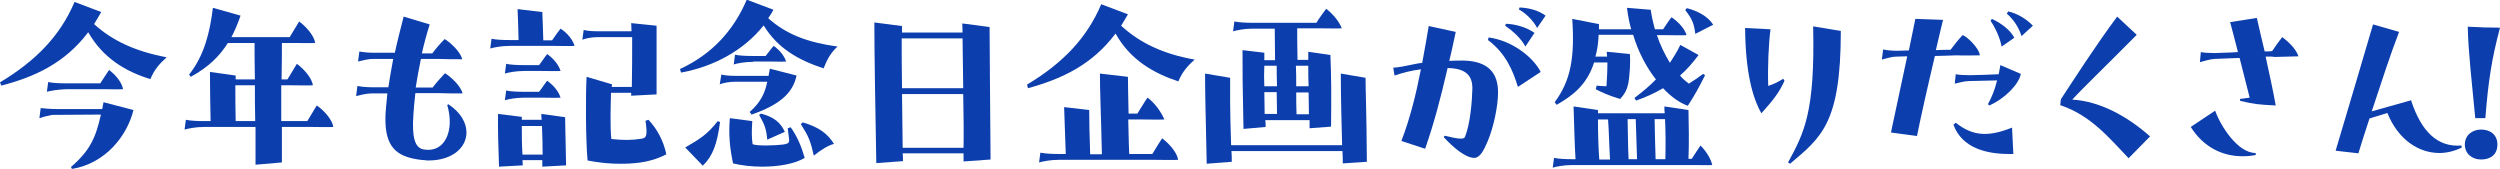
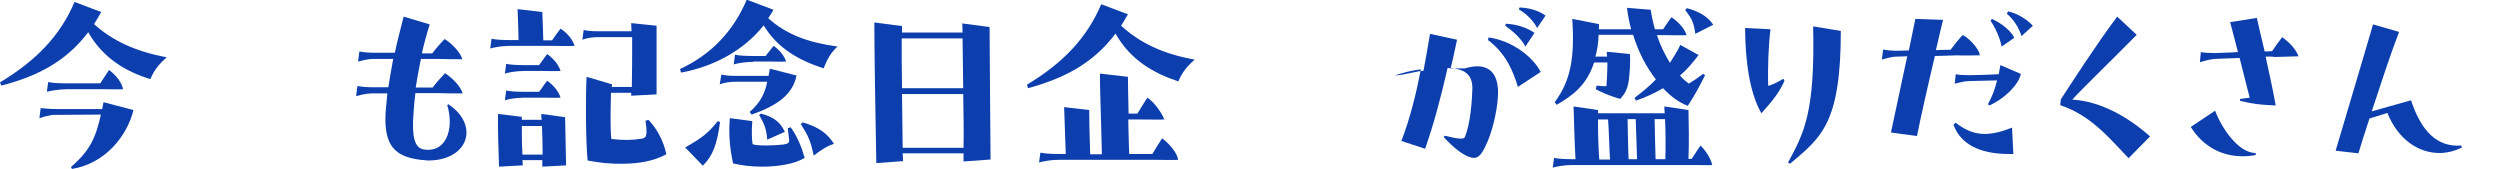
<svg xmlns="http://www.w3.org/2000/svg" version="1.1" id="レイヤー_1" x="0px" y="0px" viewBox="0 0 768 52" style="enable-background:new 0 0 768 52;" xml:space="preserve">
  <style type="text/css">
	.st0{fill:#0C3EAD;}
</style>
  <g>
    <g>
      <path class="st0" d="M51.2,17.6c-2,1.8-3.8,3.7-5,6.7C38.6,22,31.6,17.8,27.1,9.9C20,19.3,10.8,23.6,0.4,26.3l-0.4-1    C11,18.7,18.5,11,22.9,0.6l8.2,3.1c-0.7,1.3-1.5,2.5-2.2,3.7C34.5,12.5,41.6,15.8,51.2,17.6z M31.4,33.5c0.1-0.7,0.3-1.4,0.4-2.1    l9.2,2.4c-1.9,7.8-8.5,16.4-18.9,18.1l-0.3-0.6c5.9-5.1,7.6-9,9.2-16.1l-15,0.1c-1.6,0.3-3.1,0.7-3.9,1l0.4-3.1    c0.8,0.1,3,0.3,4.7,0.3C17.2,33.5,31.4,33.5,31.4,33.5z M20.4,27.4c-2.7,0.1-5,0.5-6,0.8l0.4-3c1.2,0.3,3.6,0.4,5.4,0.4h10.6    c0.9-1.4,2.2-3.3,2.7-4.1c2.2,1.6,4,4,4.3,5.9c-1.3,0.1-4.5,0-5.9,0C31.9,27.4,20.4,27.4,20.4,27.4z" />
-       <path class="st0" d="M102.4,39c-1.3,0.1-5.2,0-6.6,0h-9.2v10.9l-8.1,0.7V39H62.7c-2.7,0-4.9,0.5-6,0.8l0.4-3    c1.4,0.3,3.6,0.4,5.4,0.4h2.2c-0.1-4.6-0.2-10.6-0.2-15.1l7.9,1.1v1.2h5.9c-0.1-4.8-0.1-8.9-0.1-11.2H70    c-2.4,3.8-5.7,7.3-11.4,10.4l-0.5-0.7c4.7-5.9,6.4-13.1,7.3-20.5l8.5,2.4c-0.8,2.3-1.7,4.5-2.8,6.6H89c1-1.7,2.4-4,2.9-4.8    c2.2,1.6,4.7,4.5,4.9,6.6c-1.3,0.1-5.2,0-6.6,0h-3.6c0,2,0,6.2-0.1,11.2h1.8c1-1.7,2.4-4,2.9-4.8c2.2,1.6,4.7,4.5,4.9,6.6    c-1.3,0.1-5.2,0-6.6,0h-3.1v11h8c1-1.7,2.4-4,2.9-4.8C99.7,34,102.1,36.9,102.4,39z M78.4,37.2c-0.1-3.8-0.1-7.5-0.1-11h-6    c0,3.4,0,7.9,0.1,11H78.4z" />
      <path class="st0" d="M137.7,32c3.8,2.5,5.6,5.7,5.6,8.7c0,4.6-4.3,8.6-11.7,8.6c-0.3,0-0.7,0-1.1-0.1c-0.6,0-1.3-0.1-2-0.2    c-6.8-1-10.2-4-10.1-12.7c0-1.8,0.3-4.5,0.6-7.6h-5c-1.6,0-3.6,0.6-4.6,0.8l0.4-3.1c0.8,0.2,2.7,0.4,4.3,0.4h5.2    c0.4-2.6,0.9-5.5,1.5-8.7h-6.2c-1.7,0-3.7,0.6-4.6,0.8l0.4-3.1c0.8,0.2,2.7,0.4,4.3,0.4h6.6C122,12.9,123,9,124,5.1l8,2.4    c-1,3.2-1.8,6.2-2.4,8.9h3.2c1.1-1.5,2.5-3.1,3.8-4.4c1.4,0.8,4.8,3.7,5.4,6.2c-1.7,0-5.7,0-7.5-0.1h-5.2    c-0.7,3.4-1.2,6.3-1.6,8.8h5.2c1.1-1.5,2.5-3,3.8-4.4c1.4,0.8,4.8,3.7,5.4,6.2c-1.7,0-5.7,0-7.6-0.1h-6.9    c-0.3,2.6-0.5,4.8-0.6,6.6c-0.5,6.9,0.4,10.2,3.1,10.7c6.6,1.2,9.6-5.8,7.3-13.6L137.7,32z" />
      <path class="st0" d="M176.5,14.1c-1.3,0.1-4.5,0-5.9,0h-14c-2.7,0-5,0.5-6,0.8l0.4-3c1.2,0.3,3.6,0.4,5.4,0.4h2.9    c-0.1-3.2-0.1-5.7-0.3-9.5l7.6,0.9c0.1,2.7,0.2,4.7,0.3,8.7h2.7c0.9-1.3,2-2.9,2.6-3.6C174.4,10.2,176,12.3,176.5,14.1z M173.6,36    c0.1,4.9,0.2,8.5,0.3,14.8l-7.3,0.4v-2h-6.1c0,0.5,0.1,1,0.1,1.6l-7.3,0.4c-0.2-6.2-0.4-11.4-0.3-16.2l7.3,0.9v0.9h6.1    c-0.1-0.6-0.1-1.1-0.1-1.8L173.6,36z M161.1,21.8c-2.7,0-5.1,0.5-6,0.8l0.4-3c1.1,0.3,3.6,0.4,5.4,0.4h4.7    c0.9-1.1,1.8-2.6,2.5-3.4c2.2,1.6,3.6,3.5,4.1,5.2c-1.3,0.1-4.3,0-5.7,0H161.1z M161.1,30c-2.7,0-5.1,0.5-6,0.8l0.4-3    c1.1,0.3,3.6,0.4,5.4,0.4h4.7c0.9-1.1,1.8-2.6,2.5-3.4c2.2,1.6,3.6,3.5,4.1,5.2c-1.3,0.1-4.3,0-5.7,0H161.1z M160.3,38.7    c0,3,0,5.4,0.2,8.8h6.2c0-3.1-0.1-5.7-0.2-8.8H160.3z M199.2,36.8c2.5,2.6,4.6,6.3,5.5,10.6c-4.2,2.2-8.4,2.8-13,2.9    c-4.1,0.1-7.6-0.3-11.2-1c-0.6-6.6-0.6-20.7-0.3-25.7l7.8,2.3c0,0.3,0,0.6-0.1,0.8h6.2c0.1-4.6,0.1-10.6,0.1-15.3h-10.5    c-2,0-3.8,0.4-4.8,0.8l0.4-3c1.2,0.3,2.7,0.4,4.1,0.4H194c0-0.9-0.1-1.8-0.1-2.5l7.8,0.8V29l-7.8,0.4v-0.9h-6.2    c-0.1,4.5-0.3,10.2,0.1,14.2c3.6,0.4,6.2,0.4,9.4-0.1c1.3-0.3,1.8-0.7,1.1-5.5L199.2,36.8z" />
      <path class="st0" d="M257.3,14.3c-2,1.8-3.1,3.7-4.3,6.7c-7.6-2.5-14.1-6.1-18.4-13.2c-6.2,7.8-15.5,12.7-25.4,14.5l-0.3-1.1    c10-4.6,16.6-12.1,20.5-21.3l8.2,3.1c-0.5,0.9-1,1.8-1.6,2.6C241.5,10.5,247.9,13,257.3,14.3z M210.5,45.3c4.5-2.6,6.8-4,10-8.1    l0.7,0.3c-0.9,6.7-2.2,10.4-5.3,13.4L210.5,45.3z M221.6,22.9c1.2,0.3,2.8,0.4,4.3,0.4h10.2l0.4-2.2l8.2,2.1    c-1.1,5.4-5.2,9-13.8,12l-0.6-0.8c3.4-3,4.7-5.8,5.4-9.3H226c-2,0-3.9,0.4-4.9,0.8L221.6,22.9z M242.9,39.1c2,2.8,3.3,5.9,4.3,9.4    c-3.1,1.9-8.2,2.7-13.1,2.7c-3.3,0-6.4-0.4-8.9-1c-1-4.7-1.4-8.7-1-13.9l6.9,0.9c-0.2,3.1-0.2,5.1,0.1,7.1c1.5,0.6,7,0.4,9.4,0.1    c1.3-0.2,2-0.4,1.8-1.7c-0.1-0.8-0.2-1.9-0.4-3.3L242.9,39.1z M231.4,19c-2.7,0-5.1,0.5-6,0.8l0.4-3c1.1,0.3,3.6,0.4,5.4,0.4h4    c0.9-1.1,1.8-2.4,2.5-3.1c2.2,1.6,3.3,3.3,3.8,4.8c-1.3,0.1-3.9,0-5.3,0h-4.8V19z M233.8,34.9c4.1,1.1,6,2.8,7.3,5.6l-5.4,2.4    c-0.3-3.4-0.8-4.6-2.5-7.6L233.8,34.9z M246.6,37.6c5.2,1.5,7.7,3.6,9.6,6.6c-1.8,0.5-3.8,1.7-6.2,3.6c-1-4.5-1.6-5.9-4-9.7    L246.6,37.6z" />
      <path class="st0" d="M296,49.6v-2.5h-18.7c0.1,0.8,0.1,1.6,0.1,2.4l-8.2,0.6c-0.3-16.2-0.6-34-0.6-43.2l8.5,1.1v2h18.6    c0-1.1-0.1-2-0.1-2.8l8.4,1.1c0,6.6,0.2,25,0.3,40.7L296,49.6z M295.9,27.1l-0.2-15.3H277c0,4.1,0,9.5,0.1,15.3H295.9z     M277.1,28.9l0.2,16.5H296c0.1-4.5,0-10.5-0.1-16.5C295.9,28.9,277.1,28.9,277.1,28.9z" />
      <path class="st0" d="M367,18.3c-2,1.8-3.8,3.7-5,6.7c-7.6-2.5-14.8-6.6-19.3-14.7c-7.2,9.6-16.4,13.9-26.9,16.8l-0.3-1.1    c11-6.6,18.4-14.3,22.8-24.7l8.2,3.1c-0.7,1.2-1.4,2.4-2.1,3.5C350.2,13.2,357.3,16.6,367,18.3z M361.9,49.1c-1.3,0.1-5.2,0-6.6,0    h-30.1c-2.7,0-4.8,0.5-6,0.8l0.4-3c1.6,0.3,3.6,0.4,5.4,0.4h2.4l-0.5-14.4l7.7,0.9c0,4.7,0.1,5.9,0.3,13.6h3.6    c-0.3-13.9-0.6-18.8-0.6-24.8l8.6,1c0,2.8,0.1,5.8,0.2,11.3h2.7c1.1-1.7,2.5-4.1,3.1-4.9c2.3,1.6,4.3,4.6,5.2,6.7    c-1.3,0.1-5.5,0-7.1,0h-4c0.1,2.9,0.1,6.3,0.3,10.6h7.1c1-1.7,2.4-3.9,3-4.8C359.2,44.1,361.7,47,361.9,49.1z" />
-       <path class="st0" d="M412.5,50.2c0-1.1,0-2.4-0.1-3.8h-34.1c0.1,1.1,0.1,2.2,0.1,3.3l-7.7,0.6c-0.3-16.5-0.5-19.6-0.5-27.7    l7.7,1.3c0,4.1-0.1,9,0.3,20.7h34.1c-0.2-6.7-0.4-15.5-0.4-22l7.6,1.3c0,4.6,0.3,9.8,0.4,25.8L412.5,50.2z M388.4,16.2v2.3h3.3    l-0.1-9.7h-6.8c-2.7,0-4.8,0.5-6,0.8l0.4-3c1.6,0.3,3.6,0.4,5.4,0.4h19.8c1-1.7,2.4-3.4,3-4.3c2.1,1.6,4,3.9,4.8,6    c-1.3,0.1-5.2,0-6.6,0h-7.1c0,2.4,0,4.6,0.1,9.7h3.3v-2.5l6.8,1c0.3,7.3,0.3,12,0.2,22l-6.6,0.5v-2.5h-13.6    c0.1,0.7,0.1,1.4,0.1,2.1l-6.8,0.6c-0.3-15.1-0.3-16-0.3-24.2L388.4,16.2z M388.4,20.2c-0.1,2.2-0.1,4.1,0,6.3h3.9    c-0.1-2.5-0.1-4.5-0.1-6.3H388.4z M388.4,28.3c0,1.9,0.1,4.1,0.1,6.7h3.8c0-2.7-0.1-4.9-0.1-6.7H388.4z M402,26.5    c-0.1-2.2-0.1-4.2-0.1-6.3h-3.8c0.1,1.9,0.1,4.1,0.1,6.3H402z M402.1,35.1c0-2.6-0.1-4.8-0.1-6.7h-3.8c0,2.3,0,4.6,0.1,6.7H402.1z    " />
-       <path class="st0" d="M460.2,28.4c0,4.1-1.3,10.4-3.1,14.8c-1.3,3.1-2.5,5.3-4.2,5.3c-2.7,0-6.5-3.2-9.4-6.4l0.3-0.4    c4.5,1.1,5.9,1.1,6.2,0.4c1.7-4,2.2-11.1,2.3-14.5c0.2-4.5-2.1-6.6-7.6-6.7c-2.3,9.9-4.1,16.7-6.9,24.8l-7.3-2.4    c2.6-6.7,4.5-14.3,6-22c-2.7,0.3-5.4,1-8.1,1.9l-0.4-2.4c1.6-0.1,3.8-0.5,6-1c1-0.2,1.9-0.4,2.9-0.5c0.7-3.8,1.4-7.6,2-11.3    l8.3,1.8c-0.7,3.2-1.3,6.2-2,8.9c1.3-0.1,2.8-0.1,4.4-0.1C457.4,18.8,460.2,22.6,460.2,28.4z M457.3,11.5c7.4,1,13.8,6.2,16,10.6    l-7,4.6c-1.5-5-3.8-10.4-9.2-14.4L457.3,11.5z M468.6,14.3c-1.3-2.5-3.9-4.8-6.2-6.4l0.2-0.6c2.9,0.1,6.2,1,8.8,2.8L468.6,14.3z     M472.2,8.6c-1.1-2.2-3.4-4.5-5.6-5.7l0.2-0.6c2.7,0.1,5.7,0.8,8,2.5L472.2,8.6z" />
+       <path class="st0" d="M460.2,28.4c0,4.1-1.3,10.4-3.1,14.8c-1.3,3.1-2.5,5.3-4.2,5.3c-2.7,0-6.5-3.2-9.4-6.4l0.3-0.4    c4.5,1.1,5.9,1.1,6.2,0.4c1.7-4,2.2-11.1,2.3-14.5c0.2-4.5-2.1-6.6-7.6-6.7c-2.3,9.9-4.1,16.7-6.9,24.8l-7.3-2.4    c2.6-6.7,4.5-14.3,6-22c-2.7,0.3-5.4,1-8.1,1.9c1.6-0.1,3.8-0.5,6-1c1-0.2,1.9-0.4,2.9-0.5c0.7-3.8,1.4-7.6,2-11.3    l8.3,1.8c-0.7,3.2-1.3,6.2-2,8.9c1.3-0.1,2.8-0.1,4.4-0.1C457.4,18.8,460.2,22.6,460.2,28.4z M457.3,11.5c7.4,1,13.8,6.2,16,10.6    l-7,4.6c-1.5-5-3.8-10.4-9.2-14.4L457.3,11.5z M468.6,14.3c-1.3-2.5-3.9-4.8-6.2-6.4l0.2-0.6c2.9,0.1,6.2,1,8.8,2.8L468.6,14.3z     M472.2,8.6c-1.1-2.2-3.4-4.5-5.6-5.7l0.2-0.6c2.7,0.1,5.7,0.8,8,2.5L472.2,8.6z" />
      <path class="st0" d="M526,50.7c-1.3,0.1-3.9,0-5.3,0H483c-2.7,0-5,0.5-6,0.8l0.4-3c1.4,0.3,3.6,0.4,5.4,0.4h1.2    c-0.3-4.8-0.4-10.4-0.6-16.2l7.5,1.1v1h20.5c-0.1-0.7-0.1-1.4-0.1-2.1l7.4,1.1c0.1,4.8,0.2,9.9,0,15h1c1-1.5,2.1-3.3,2.7-4.1    C524.1,46.4,525.6,48.8,526,50.7z M477.6,31.4c4.9-6.6,6.2-13.6,5.4-25.6l8.2,1.6V9h9.9c-0.6-2.1-1-4.3-1.3-6.6l7.3,0.6    c0.3,2,0.7,3.9,1.3,6h2.5c1-1.5,2-3,2.6-3.7c2.2,1.5,4.1,3.6,4.6,5.5c-1.3,0.1-4.7,0-6.1,0h-3c1,3,2.4,5.9,4,8.5    c1.1-1.7,2.2-3.4,3.2-5.5l5.6,3.1c-1.8,2.4-3.6,4.5-5.7,6.3c0.8,1,1.8,1.8,2.7,2.5c1.8-1.1,2.8-1.8,4.4-3l0.6,0.4    c-1.8,3.6-3.1,6-5.3,9.4c-2.5-0.9-5.2-2.8-7.6-5.4c-2.4,1.4-5.1,2.7-8.3,3.8l-0.5-0.8c2.6-2,4.8-3.8,6.6-5.7    c-2.9-3.7-5.4-8.4-7-13.7h-10.6c-0.1,2.5-0.4,4.7-1,6.7h3.6c-0.1-0.6-0.1-1.1-0.1-1.5l7.1,0.7c0.2,1.9,0,6.4-0.5,9.1    c-0.4,1.8-1,3.1-2.5,4.7c-3.4-1-5.6-2-7.5-3l0.3-1.1c0.7,0.1,2.2,0.2,3,0.2c0.1-1.4,0.3-4.6,0.3-7.3h-4.1    c-2.2,6.9-6.6,10.2-11.5,13L477.6,31.4z M490.9,36.7c0,4,0.1,8.5,0.4,12.3h3.3c-0.3-4.9-0.3-8.3-0.6-12.3H490.9z M502.9,48.9    c-0.1-4.1-0.3-8.2-0.4-12.3H500c0.1,3.9,0.1,8.2,0.3,12.3H502.9z M511.6,48.9c0.1-4.5,0.1-8-0.1-12.3h-3.2    c0.1,3.9,0.1,7.3,0.3,12.3H511.6z M520.8,10.4c-0.4-3.1-0.9-4.5-3.1-7.3l0.5-0.6c3.1,0.8,6.4,2.4,8.1,5.1L520.8,10.4z" />
      <path class="st0" d="M547.8,24.2l0.4,0.6c-1.5,3.4-3.4,5.9-7.1,10c-2.8-4.9-4.9-12.9-5-26.2l7.8,0.4c-0.6,4.6-0.9,11.8-0.7,17.4    C545.3,25.7,546.3,25.1,547.8,24.2z M565.5,9.5c0,28.4-6,32.7-15.6,40.8l-0.6-0.4c4.9-9.1,8.3-15.2,7.7-41.8L565.5,9.5z" />
      <path class="st0" d="M594.4,17.2c-2.1,8.8-4.7,20.4-5.5,24.6l-8-1.1l5-23.4c-1.3,0-2.5,0.1-3.3,0.1c-1.6,0-3.6,0.7-4.5,0.9    l0.4-3.1c0.8,0.2,2.7,0.4,4.3,0.4c1,0,2.2-0.1,3.6-0.1c1-4.8,1.8-8.6,2-9.7l8.5,0.3c-0.3,1.1-1.1,4.7-2.2,9.3    c1.6-0.1,3.1-0.1,4.5-0.1c1.1-1.5,2.4-3.1,3.7-4.5c1.3,0.3,5.2,4.1,5.3,6.2c-1.5,0-5.1,0.1-7.1,0    C599.3,17.1,596.9,17.1,594.4,17.2z M600.8,37.7c5.4,4.3,10.3,4.3,17.3,1.5l0.4,8.1h-1.4c-6.8,0-14.4-1.8-17-9L600.8,37.7z     M614.5,20l6.3,2.7c-0.6,3.2-4.9,7.6-9.7,9.7l-0.4-0.4c1.2-2.2,2.1-4.4,2.8-7.3l-8.5,0.2c-1.6,0-3.6,0.6-4.5,0.8l0.3-2.9    c0.8,0.2,2.7,0.3,4.3,0.3c3.3-0.1,5.6-0.1,8.9-0.3C614.2,22,614.3,21,614.5,20z M614.9,14.3c-0.5-2.7-2-5.9-3.4-7.9l0.4-0.6    c3.3,1.5,5.9,3.8,6.9,5.8L614.9,14.3z M616.9,3.5c2.7,0.6,5.5,2.2,7.6,4.4l-3.5,3.2c-0.8-2.7-2.5-5.2-4.5-6.9L616.9,3.5z" />
      <path class="st0" d="M653.9,48.6c-6.1-6.4-11.7-13.2-21-16.3l0.2-1.8c3.4-5.2,10.8-16.7,17.3-25.4l6,5.6    c-7.3,7.4-17.5,17.3-19.8,19.9c8.6,0.5,17,5.2,23.9,11.3L653.9,48.6z" />
      <path class="st0" d="M680.5,34c1.6,4.6,6.9,13,12.4,13l0.1,0.6c-1.4,0.3-2.8,0.4-4.1,0.4c-6.2,0-12-2.8-15.9-9L680.5,34z     M696,17.4c1.1,5.1,2.3,10.4,3.1,15c-5.8-0.3-6.4-0.4-10.9-1.4l-0.1-0.6l3-0.4c-0.8-3.1-1.9-7.6-3.1-12.2l-7.7,0.3    c-1.6,0.1-3.6,0.8-4.5,1l0.3-3.1c0.8,0.2,2.7,0.3,4.3,0.3c1.7-0.1,4.3-0.1,7.1-0.3c-0.8-3.2-1.7-6.5-2.4-9.2l8.2-1.3    c0.7,3,1.5,6.6,2.4,10.3c0.8,0,1.6,0,2.3-0.1c1-1.5,2-2.9,3.1-4.3c1.3,1,4,3.1,5,5.9c-1.6,0.1-5.5,0.1-7.4,0.2    C697.9,17.3,697,17.4,696,17.4z" />
      <path class="st0" d="M756.3,45.3c-2.2,1.1-4.6,1.7-6.9,1.7c-6.4,0-12.7-4.1-16-12.3l-5.5,1.7c-1.5,4.5-2.7,8.4-3.4,10.7l-7-0.8    c4.2-13.9,7.9-26.7,11.5-38.8l8,2.3c-2.5,6.4-5.7,16.2-8.4,24.4l12.1-3.4l0.1,0.4c3,8.9,7.8,14.1,15.3,13.5L756.3,45.3z" />
-       <path class="st0" d="M757.2,44.4c0-2.8,2.2-4.6,5-4.6c2.7,0,5,1.5,5,4.6c0,3-2,4.6-5,4.6C759.4,49,757.2,47.2,757.2,44.4z     M760.4,36.3c-1-10.6-2.2-20.8-2.3-28.1c3.4,0.2,7.1,0.3,9.9,0.3c-2.6,9.8-3.6,16.5-4.5,27.8H760.4z" />
    </g>
  </g>
</svg>